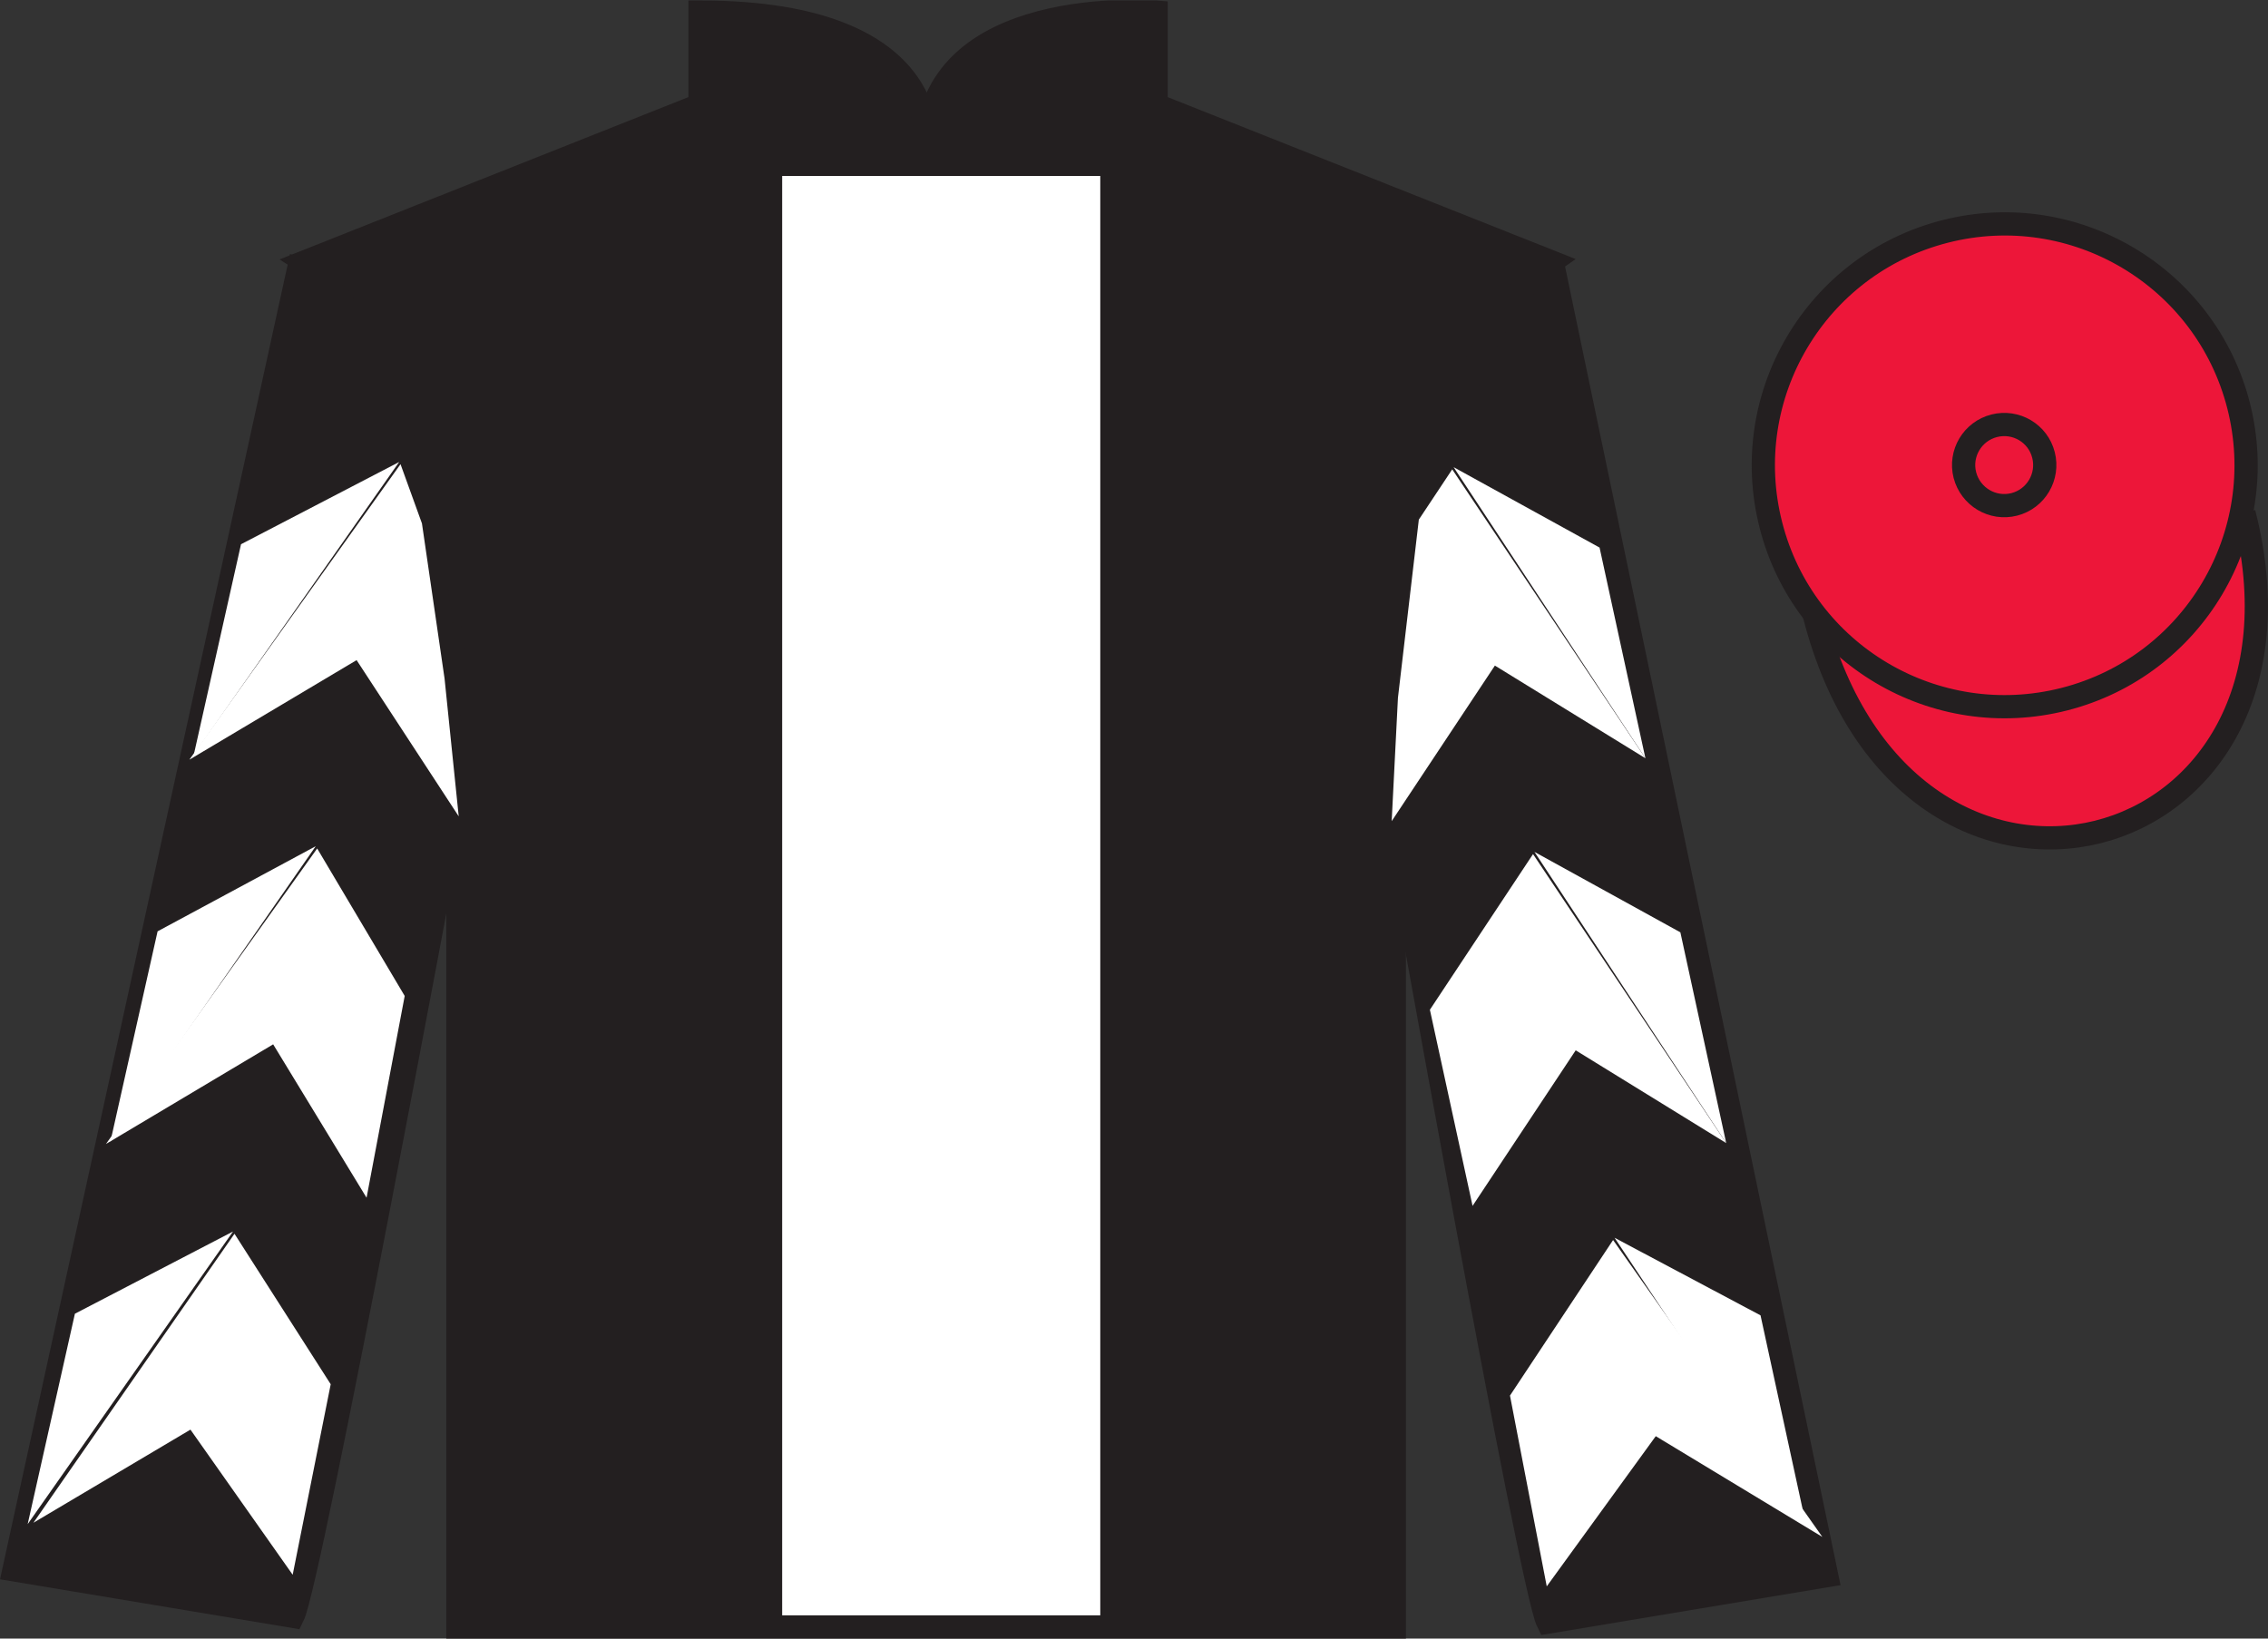
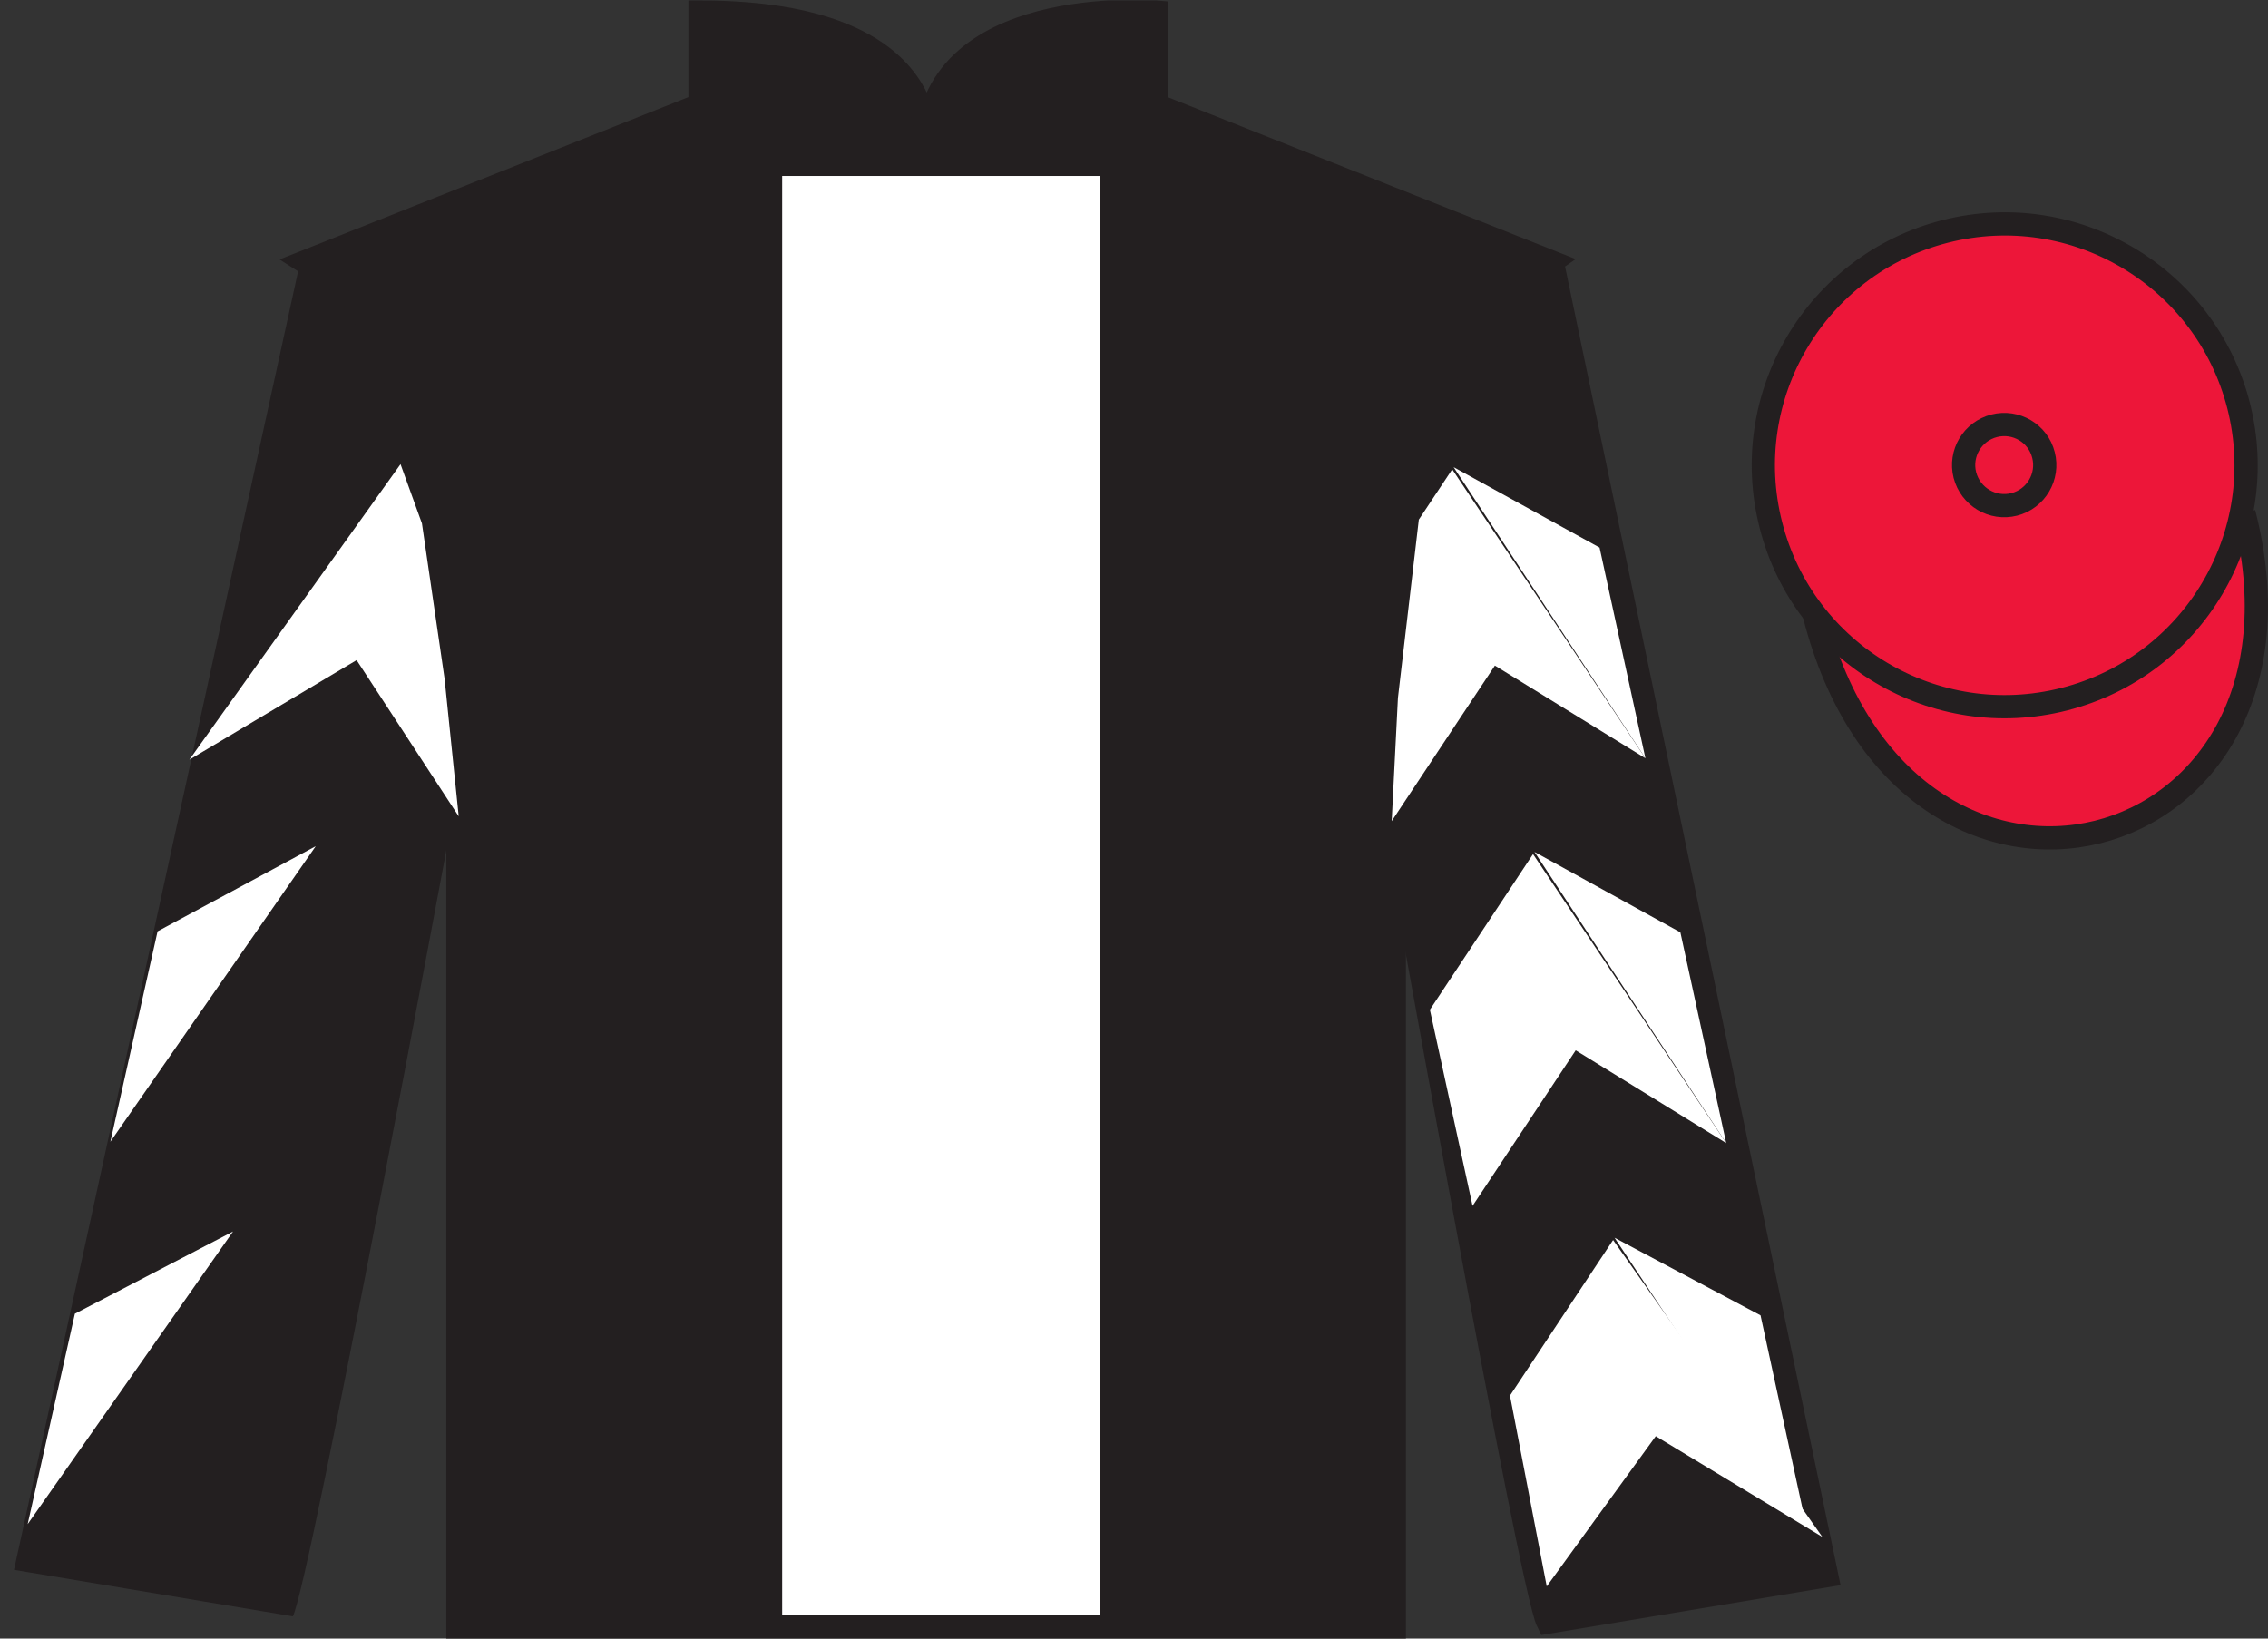
<svg xmlns="http://www.w3.org/2000/svg" width="97.59pt" height="70.52pt" viewBox="0 0 97.59 70.52" version="1.1">
  <rect x="0" y="0" width="97.59" height="70.52" fill="#333333" stroke="none" />
  <defs>
    <clipPath id="clip1">
      <path d="M 0 70.52 L 97.59 70.52 L 97.59 0.02 L 0 0.02 L 0 70.52 Z M 0 70.52 " />
    </clipPath>
  </defs>
  <g id="surface0">
    <g clip-path="url(#clip1)" clip-rule="nonzero">
      <path style=" stroke:none;fill-rule:nonzero;fill:rgb(13.73%,12.16%,12.549%);fill-opacity:1;" d="M 13.121 11.27 C 13.121 11.27 18.203 14.52 19.703 29.852 C 19.703 29.852 19.703 44.852 19.703 70.02 L 59.996 70.02 L 59.996 29.688 C 59.996 29.688 61.789 14.688 66.746 11.27 L 49.746 4.52 L 49.746 0.52 C 49.746 0.52 39.855 -0.312 39.855 6.52 C 39.855 6.52 40.871 0.52 30.121 0.52 L 30.121 4.52 L 13.121 11.27 " />
      <path style="fill:none;stroke-width:10;stroke-linecap:butt;stroke-linejoin:miter;stroke:rgb(13.73%,12.16%,12.549%);stroke-opacity:1;stroke-miterlimit:4;" d="M 131.211 592.505 C 131.211 592.505 182.031 560.005 197.031 406.684 C 197.031 406.684 197.031 256.684 197.031 5.005 L 599.961 5.005 L 599.961 408.325 C 599.961 408.325 617.891 558.325 667.461 592.505 L 497.461 660.005 L 497.461 700.005 C 497.461 700.005 398.555 708.325 398.555 640.005 C 398.555 640.005 408.711 700.005 301.211 700.005 L 301.211 660.005 L 131.211 592.505 Z M 131.211 592.505 " transform="matrix(0.1,0,0,-0.1,0,70.52)" />
      <path style=" stroke:none;fill-rule:nonzero;fill:rgb(13.73%,12.16%,12.549%);fill-opacity:1;" d="M 12.602 69.562 C 13.352 68.062 19.352 35.812 19.352 35.812 C 19.852 24.312 16.352 12.562 12.852 11.562 L 0.602 67.562 L 12.602 69.562 " />
-       <path style="fill:none;stroke-width:10;stroke-linecap:butt;stroke-linejoin:miter;stroke:rgb(13.73%,12.16%,12.549%);stroke-opacity:1;stroke-miterlimit:4;" d="M 126.016 9.575 C 133.516 24.575 193.516 347.075 193.516 347.075 C 198.516 462.075 163.516 579.575 128.516 589.575 L 6.016 29.575 L 126.016 9.575 Z M 126.016 9.575 " transform="matrix(0.1,0,0,-0.1,0,70.52)" />
      <path style=" stroke:none;fill-rule:nonzero;fill:rgb(13.73%,12.16%,12.549%);fill-opacity:1;" d="M 78.602 67.812 L 66.852 11.562 C 63.352 12.562 59.602 24.562 60.102 36.062 C 60.102 36.062 65.852 68.312 66.602 69.812 L 78.602 67.812 " />
      <path style="fill:none;stroke-width:10;stroke-linecap:butt;stroke-linejoin:miter;stroke:rgb(13.73%,12.16%,12.549%);stroke-opacity:1;stroke-miterlimit:4;" d="M 786.016 27.075 L 668.516 589.575 C 633.516 579.575 596.016 459.575 601.016 344.575 C 601.016 344.575 658.516 22.075 666.016 7.075 L 786.016 27.075 Z M 786.016 27.075 " transform="matrix(0.1,0,0,-0.1,0,70.52)" />
      <path style="fill-rule:nonzero;fill:rgb(92.863%,8.783%,22.277%);fill-opacity:1;stroke-width:10;stroke-linecap:butt;stroke-linejoin:miter;stroke:rgb(13.73%,12.16%,12.549%);stroke-opacity:1;stroke-miterlimit:4;" d="M 780.703 440.512 C 820.391 284.848 1004.336 332.466 965.547 484.458 " transform="matrix(0.1,0,0,-0.1,0,70.52)" />
      <path style=" stroke:none;fill-rule:nonzero;fill:rgb(100%,100%,100%);fill-opacity:1;" d="M 33.656 69.52 L 47.344 69.52 L 47.344 7.574 L 33.656 7.574 L 33.656 69.52 Z M 33.656 69.52 " />
      <path style=" stroke:none;fill-rule:nonzero;fill:rgb(92.863%,8.783%,22.277%);fill-opacity:1;" d="M 88.828 30.09 C 94.387 28.672 97.738 23.016 96.324 17.457 C 94.906 11.898 89.25 8.543 83.695 9.961 C 78.137 11.379 74.781 17.035 76.199 22.594 C 77.613 28.152 83.27 31.508 88.828 30.09 " />
      <path style="fill:none;stroke-width:10;stroke-linecap:butt;stroke-linejoin:miter;stroke:rgb(13.73%,12.16%,12.549%);stroke-opacity:1;stroke-miterlimit:4;" d="M 888.281 404.302 C 943.867 418.481 977.383 475.044 963.242 530.63 C 949.062 586.216 892.5 619.77 836.953 605.591 C 781.367 591.411 747.812 534.848 761.992 479.262 C 776.133 423.677 832.695 390.122 888.281 404.302 Z M 888.281 404.302 " transform="matrix(0.1,0,0,-0.1,0,70.52)" />
      <path style=" stroke:none;fill-rule:nonzero;fill:rgb(92.863%,8.783%,22.277%);fill-opacity:1;" d="M 86.672 21.707 C 87.605 21.469 88.168 20.516 87.93 19.582 C 87.695 18.648 86.742 18.086 85.809 18.324 C 84.875 18.562 84.309 19.512 84.547 20.445 C 84.789 21.379 85.738 21.945 86.672 21.707 " />
      <path style="fill:none;stroke-width:10;stroke-linecap:butt;stroke-linejoin:miter;stroke:rgb(13.73%,12.16%,12.549%);stroke-opacity:1;stroke-miterlimit:4;" d="M 866.719 488.13 C 876.055 490.512 881.68 500.044 879.297 509.38 C 876.953 518.716 867.422 524.341 858.086 521.958 C 848.75 519.575 843.086 510.083 845.469 500.747 C 847.891 491.411 857.383 485.747 866.719 488.13 Z M 866.719 488.13 " transform="matrix(0.1,0,0,-0.1,0,70.52)" />
      <path style=" stroke:none;fill-rule:nonzero;fill:rgb(100%,100%,100%);fill-opacity:1;" d="M 8.148 32.695 L 15.344 28.41 L 19.738 35.133 L 19.129 29.203 L 18.156 22.527 L 17.234 19.977 " />
-       <path style=" stroke:none;fill-rule:nonzero;fill:rgb(100%,100%,100%);fill-opacity:1;" d="M 17.176 19.883 L 10.371 23.422 L 8.34 32.477 " />
      <path style=" stroke:none;fill-rule:nonzero;fill:rgb(100%,100%,100%);fill-opacity:1;" d="M 1 65.816 L 8.195 61.527 " />
      <path style=" stroke:none;fill-rule:nonzero;fill:rgb(100%,100%,100%);fill-opacity:1;" d="M 14.48 59.824 L 10.09 53.098 " />
      <path style=" stroke:none;fill-rule:nonzero;fill:rgb(100%,100%,100%);fill-opacity:1;" d="M 10.027 53 L 3.223 56.539 " />
-       <path style=" stroke:none;fill-rule:nonzero;fill:rgb(100%,100%,100%);fill-opacity:1;" d="M 1.438 65.535 L 8.195 61.527 L 12.594 67.773 L 14.23 59.574 L 10.09 53.098 " />
      <path style=" stroke:none;fill-rule:nonzero;fill:rgb(100%,100%,100%);fill-opacity:1;" d="M 10.027 53 L 3.223 56.539 L 1.191 65.594 " />
-       <path style=" stroke:none;fill-rule:nonzero;fill:rgb(100%,100%,100%);fill-opacity:1;" d="M 4.559 49.234 L 11.754 44.945 L 15.773 51.547 L 17.414 42.863 L 13.648 36.516 " />
      <path style=" stroke:none;fill-rule:nonzero;fill:rgb(100%,100%,100%);fill-opacity:1;" d="M 13.586 36.418 L 6.781 40.082 L 4.75 49.137 " />
      <path style=" stroke:none;fill-rule:nonzero;fill:rgb(100%,100%,100%);fill-opacity:1;" d="M 70.801 32.633 L 64.324 28.645 L 59.883 35.34 L 60.152 30.035 L 61.051 22.363 L 62.488 20.199 " />
      <path style=" stroke:none;fill-rule:nonzero;fill:rgb(100%,100%,100%);fill-opacity:1;" d="M 62.547 20.105 L 68.828 23.566 L 70.801 32.633 " />
      <path style=" stroke:none;fill-rule:nonzero;fill:rgb(100%,100%,100%);fill-opacity:1;" d="M 78.414 66.145 L 71.246 61.809 " />
      <path style=" stroke:none;fill-rule:nonzero;fill:rgb(100%,100%,100%);fill-opacity:1;" d="M 64.973 60.062 L 69.41 53.367 " />
      <path style=" stroke:none;fill-rule:nonzero;fill:rgb(100%,100%,100%);fill-opacity:1;" d="M 78.414 66.145 L 71.246 61.809 L 66.555 68.273 L 64.973 60.062 L 69.41 53.367 " />
      <path style=" stroke:none;fill-rule:nonzero;fill:rgb(100%,100%,100%);fill-opacity:1;" d="M 69.473 53.27 L 75.754 56.609 L 77.723 65.676 " />
      <path style=" stroke:none;fill-rule:nonzero;fill:rgb(100%,100%,100%);fill-opacity:1;" d="M 74.277 49.195 L 67.801 45.203 L 63.363 51.898 L 61.527 43.457 L 65.965 36.758 " />
      <path style=" stroke:none;fill-rule:nonzero;fill:rgb(100%,100%,100%);fill-opacity:1;" d="M 66.027 36.664 L 72.305 40.125 L 74.277 49.195 " />
    </g>
  </g>
</svg>